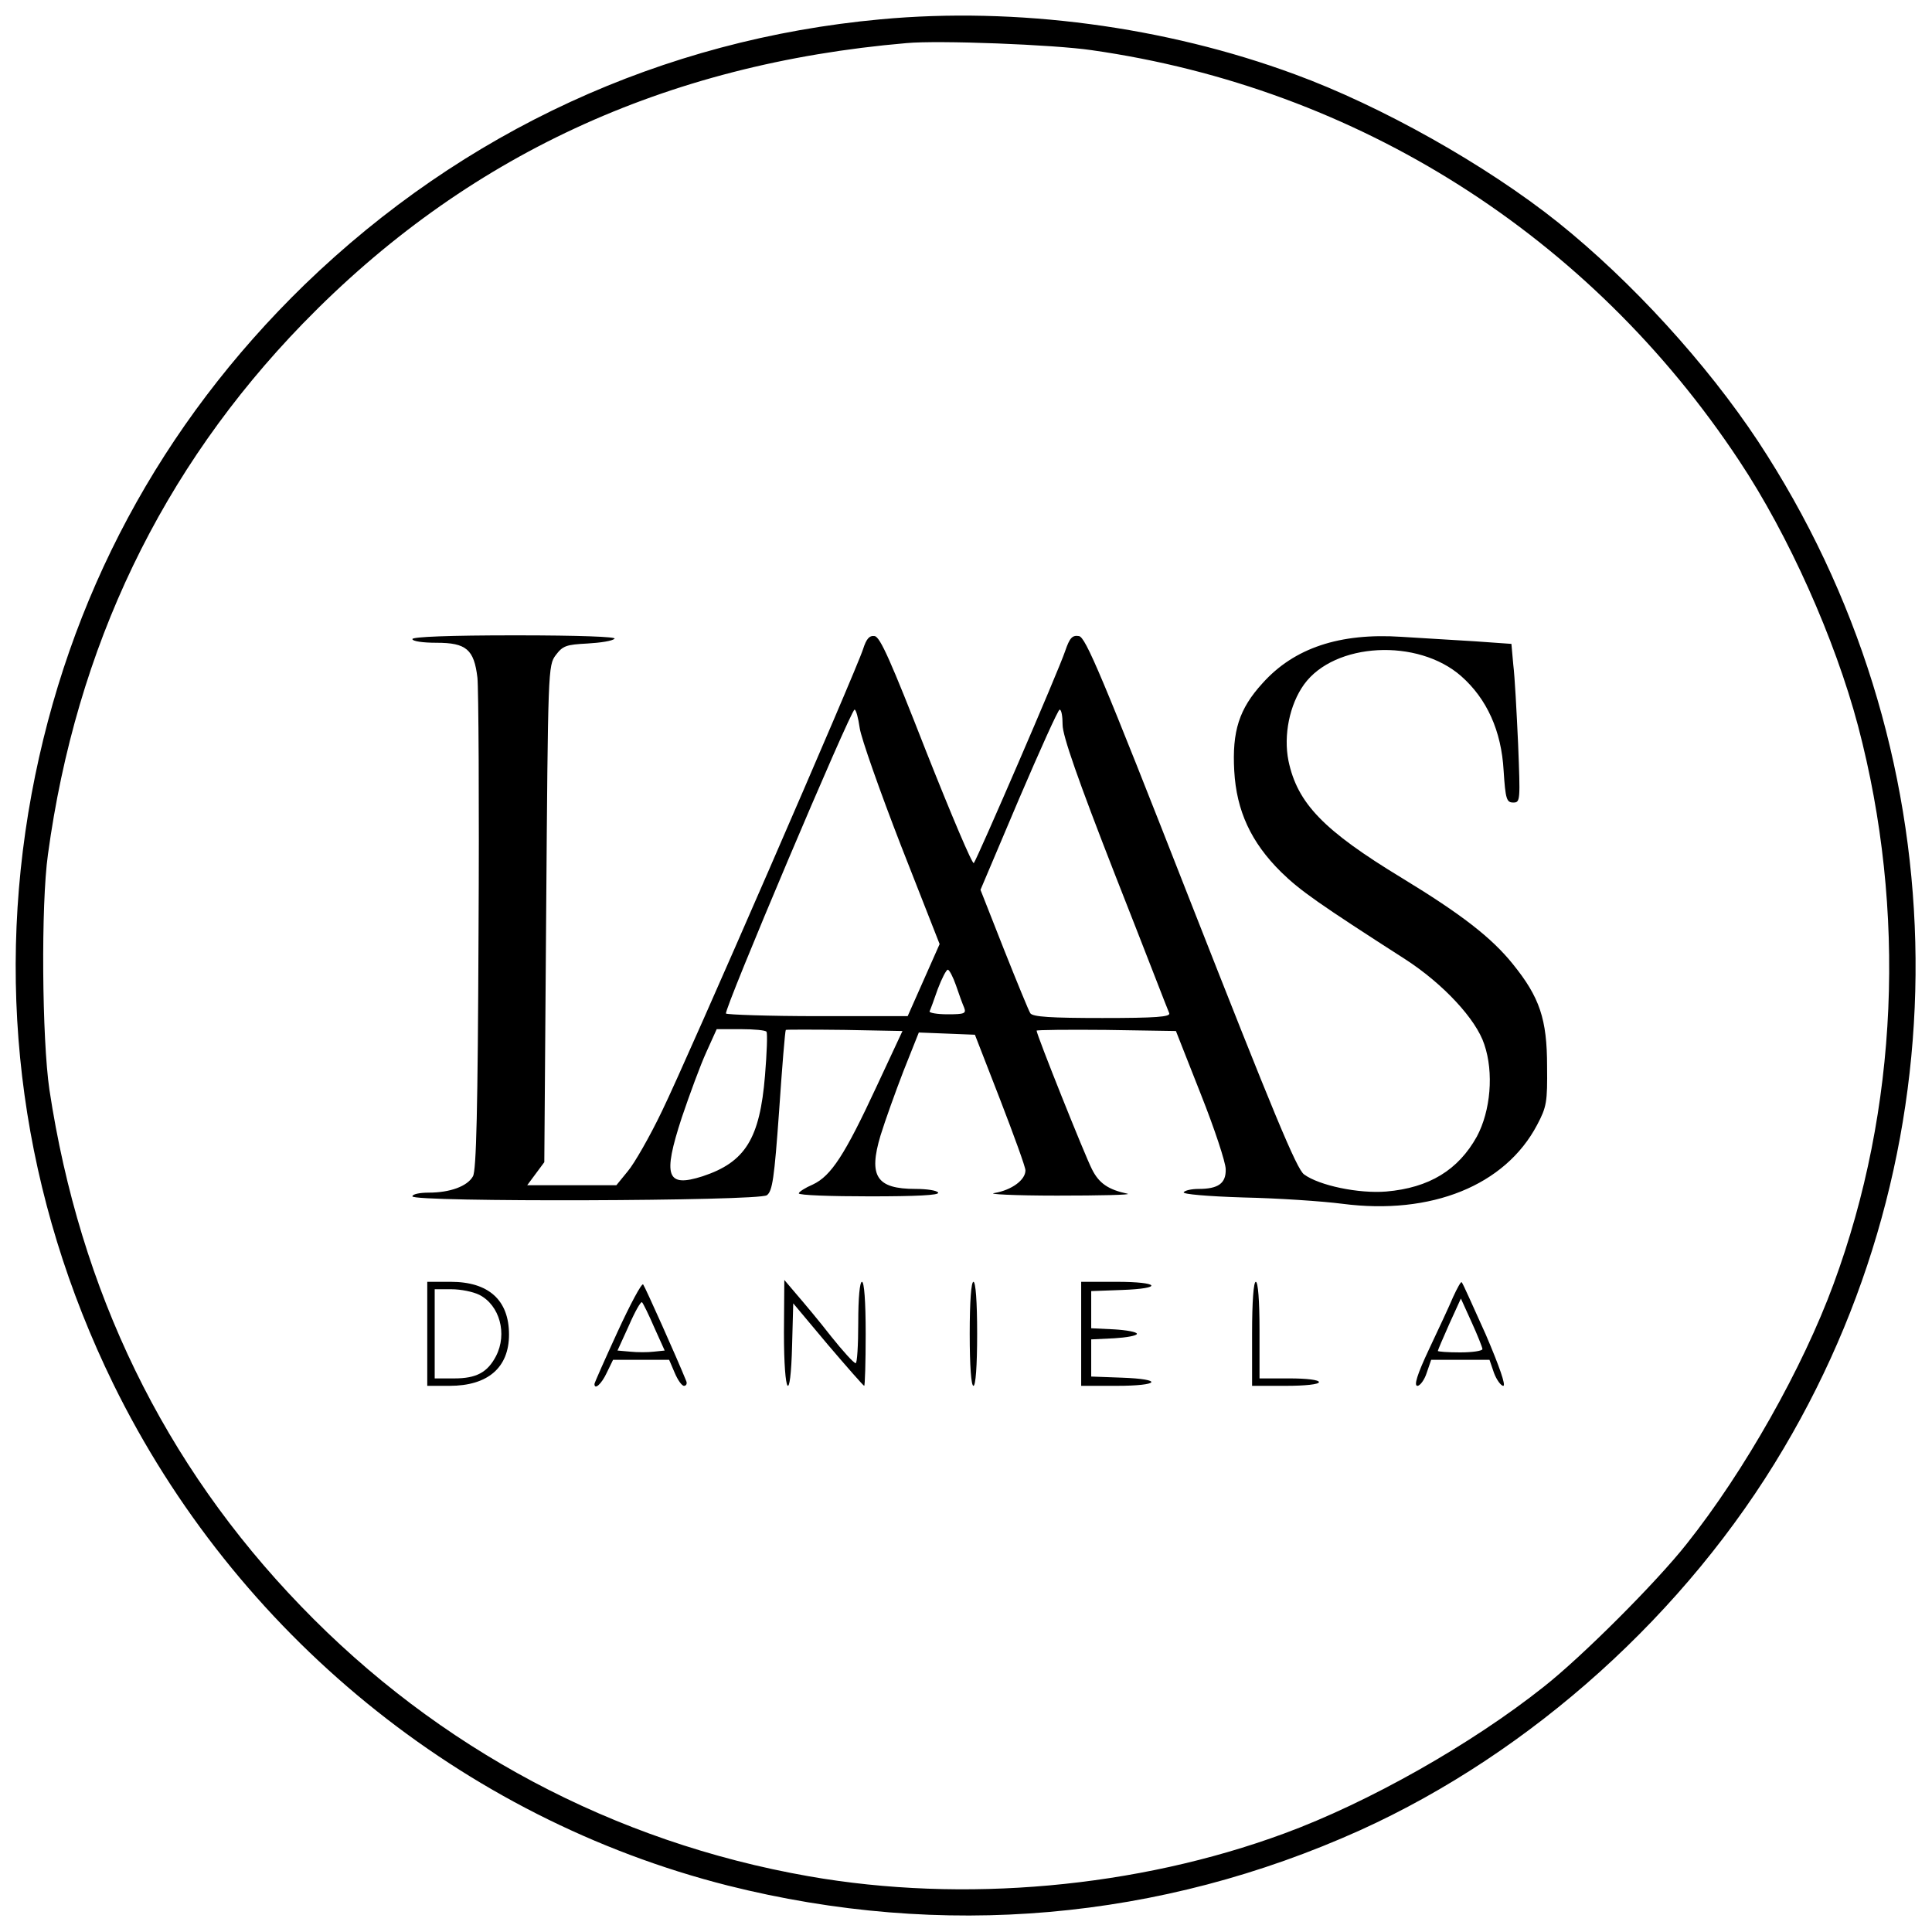
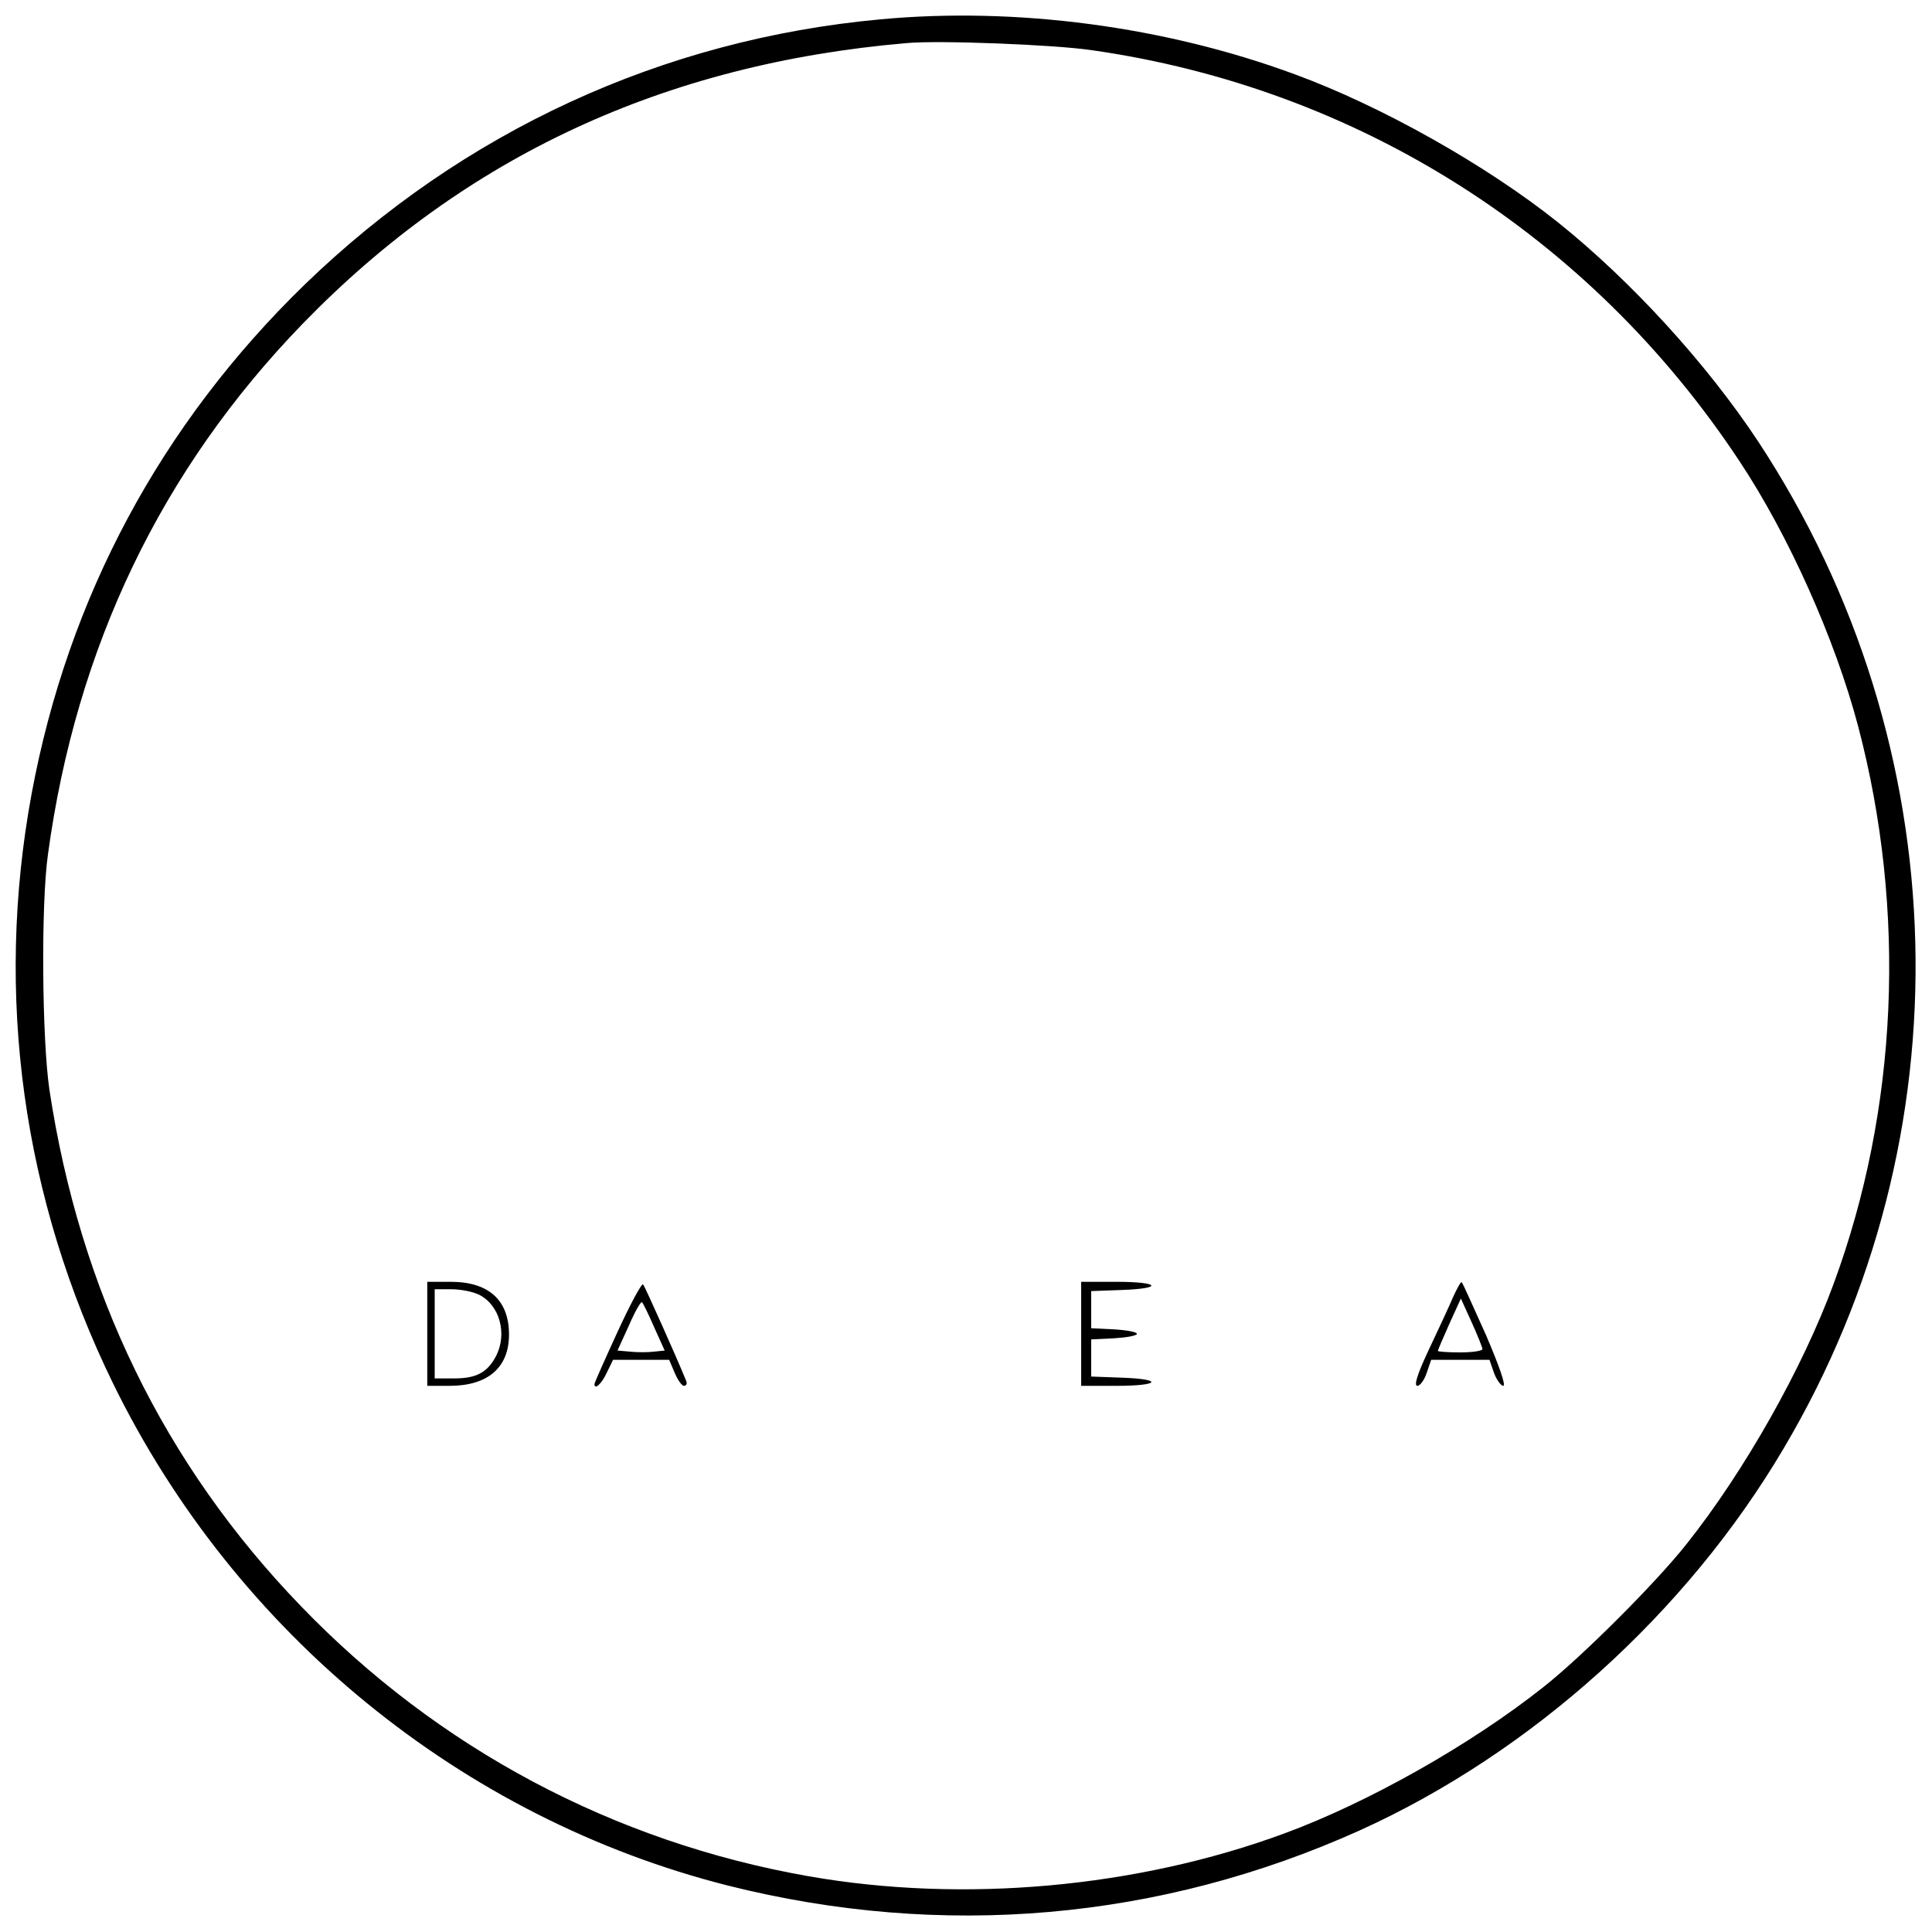
<svg xmlns="http://www.w3.org/2000/svg" version="1.0" width="520pt" height="520pt" viewBox="0 0 520 520" preserveAspectRatio="xMidYMid meet">
  <g transform="translate(0,520) scale(0.1,-0.1)" fill="#000000" stroke="none">
    <path d="M2370 5148 c-587 -54 -1123 -301 -1550 -714 -387 -376 -637 -842 -735 -1371 -100 -542 -24 -1089 220 -1588 329 -671 939 -1169 1654 -1350 577 -145 1163 -94 1702 149 461 209 878 584 1140 1028 497 839 470 1891 -69 2710 -139 210 -341 431 -538 589 -194 155 -477 314 -709 399 -349 129 -750 182 -1115 148z m568 -83 c716 -102 1342 -499 1743 -1105 133 -200 258 -480 320 -714 131 -497 108 -1031 -66 -1502 -83 -226 -240 -504 -395 -699 -81 -103 -282 -304 -385 -385 -195 -155 -473 -312 -699 -395 -396 -146 -863 -188 -1279 -115 -525 92 -998 344 -1367 727 -369 382 -595 848 -677 1390 -20 136 -23 498 -4 633 76 559 306 1037 686 1429 437 450 973 699 1625 755 86 8 396 -4 498 -19z" />
-     <path d="M1110 3480 c0 -6 28 -10 65 -10 80 0 101 -18 110 -94 3 -28 5 -337 3 -686 -2 -479 -6 -640 -15 -656 -15 -27 -62 -44 -119 -44 -24 0 -44 -4 -44 -10 0 -16 931 -13 954 3 15 11 20 45 33 227 8 118 16 216 18 218 1 1 72 1 158 0 l156 -3 -70 -150 c-85 -183 -122 -240 -171 -263 -21 -9 -38 -20 -38 -24 0 -5 86 -8 191 -8 124 0 188 3 184 10 -3 6 -31 10 -61 10 -105 0 -127 34 -94 144 12 39 40 117 62 174 l41 103 76 -3 75 -3 68 -175 c37 -96 68 -181 68 -190 0 -26 -37 -53 -83 -61 -23 -3 53 -7 168 -7 116 0 201 2 190 5 -52 11 -77 28 -96 66 -19 37 -149 362 -149 373 0 2 84 3 187 2 l188 -3 67 -170 c37 -93 67 -184 67 -202 1 -38 -20 -53 -73 -53 -19 0 -37 -4 -40 -9 -4 -5 64 -11 161 -14 93 -2 212 -10 266 -17 239 -31 438 49 524 212 26 49 28 62 27 158 0 127 -20 186 -92 275 -57 71 -138 134 -299 232 -211 128 -281 201 -305 315 -14 69 3 152 42 206 82 113 306 125 423 22 69 -61 108 -147 114 -254 5 -77 8 -86 26 -86 19 0 19 5 13 158 -4 86 -9 182 -13 213 l-5 56 -99 7 c-55 3 -143 9 -197 12 -166 11 -289 -30 -374 -125 -63 -69 -82 -129 -76 -236 6 -107 45 -192 126 -272 51 -50 101 -85 336 -236 100 -65 189 -160 211 -228 26 -76 17 -179 -20 -248 -50 -90 -128 -138 -244 -148 -74 -6 -180 16 -221 46 -20 14 -83 167 -305 732 -241 615 -283 714 -301 717 -18 3 -25 -5 -37 -40 -18 -54 -237 -560 -246 -571 -4 -4 -61 131 -128 300 -95 243 -124 309 -139 311 -14 2 -22 -7 -31 -35 -18 -57 -471 -1099 -541 -1243 -33 -69 -75 -142 -92 -162 l-31 -38 -120 0 -120 0 23 31 23 31 5 668 c5 660 5 669 26 697 19 25 28 28 85 31 35 2 68 7 73 13 6 5 -93 9 -267 9 -178 0 -277 -4 -277 -10z m1204 -240 c4 -27 54 -169 111 -316 l104 -265 -43 -97 -43 -97 -241 0 c-132 0 -244 4 -248 7 -7 8 336 818 346 818 4 0 10 -22 14 -50z m546 9 c0 -29 41 -147 141 -403 78 -198 143 -367 146 -373 4 -10 -36 -13 -180 -13 -138 0 -188 3 -194 13 -4 6 -36 84 -71 172 l-63 160 103 243 c57 133 106 242 110 242 5 0 8 -18 8 -41z m-287 -701 c8 -24 18 -51 22 -60 6 -16 1 -18 -45 -18 -28 0 -50 4 -48 8 2 4 12 31 22 60 11 29 23 52 27 52 4 0 14 -19 22 -42z m-510 -125 c3 -5 1 -57 -4 -118 -14 -170 -53 -233 -168 -271 -97 -31 -108 -1 -56 158 21 62 50 141 66 176 l28 62 65 0 c36 0 67 -3 69 -7z" />
    <path d="M1150 1610 l0 -140 60 0 c103 0 160 49 160 138 0 93 -55 142 -157 142 l-63 0 0 -140z m140 105 c55 -28 76 -105 45 -165 -23 -44 -53 -60 -112 -60 l-53 0 0 120 0 120 45 0 c26 0 59 -7 75 -15z" />
    <path d="M1662 1615 c-34 -74 -62 -137 -62 -140 0 -17 19 0 33 30 l17 35 75 0 76 0 15 -35 c8 -19 19 -35 25 -35 6 0 9 6 6 13 -25 62 -111 254 -116 260 -4 4 -35 -54 -69 -128z m99 12 l28 -62 -29 -3 c-16 -2 -45 -2 -64 0 l-34 3 31 68 c16 37 32 65 35 62 3 -3 18 -33 33 -68z" />
-     <path d="M2110 1613 c0 -171 18 -197 22 -32 l3 111 93 -111 c52 -61 96 -111 98 -111 2 0 4 63 4 140 0 87 -4 140 -10 140 -6 0 -10 -43 -10 -110 0 -60 -3 -110 -7 -109 -5 0 -34 32 -66 72 -31 40 -73 90 -92 112 l-34 40 -1 -142z" />
-     <path d="M2610 1610 c0 -87 4 -140 10 -140 6 0 10 53 10 140 0 87 -4 140 -10 140 -6 0 -10 -53 -10 -140z" />
    <path d="M2910 1610 l0 -140 95 0 c117 0 128 18 14 22 l-82 3 0 50 0 50 62 3 c33 2 61 7 61 12 0 5 -28 10 -61 12 l-62 3 0 50 0 50 82 3 c114 4 103 22 -14 22 l-95 0 0 -140z" />
-     <path d="M3370 1610 l0 -140 90 0 c53 0 90 4 90 10 0 6 -33 10 -80 10 l-80 0 0 130 c0 80 -4 130 -10 130 -6 0 -10 -53 -10 -140z" />
    <path d="M3911 1709 c-10 -24 -40 -88 -65 -141 -32 -68 -41 -98 -31 -98 7 0 19 16 25 35 l12 35 78 0 79 0 12 -35 c7 -19 19 -35 25 -35 8 0 -11 54 -47 138 -34 75 -62 139 -65 141 -2 2 -12 -16 -23 -40z m79 -140 c0 -5 -27 -9 -60 -9 -33 0 -60 2 -60 4 0 2 14 35 31 73 l31 68 29 -64 c16 -35 29 -68 29 -72z" />
  </g>
</svg>